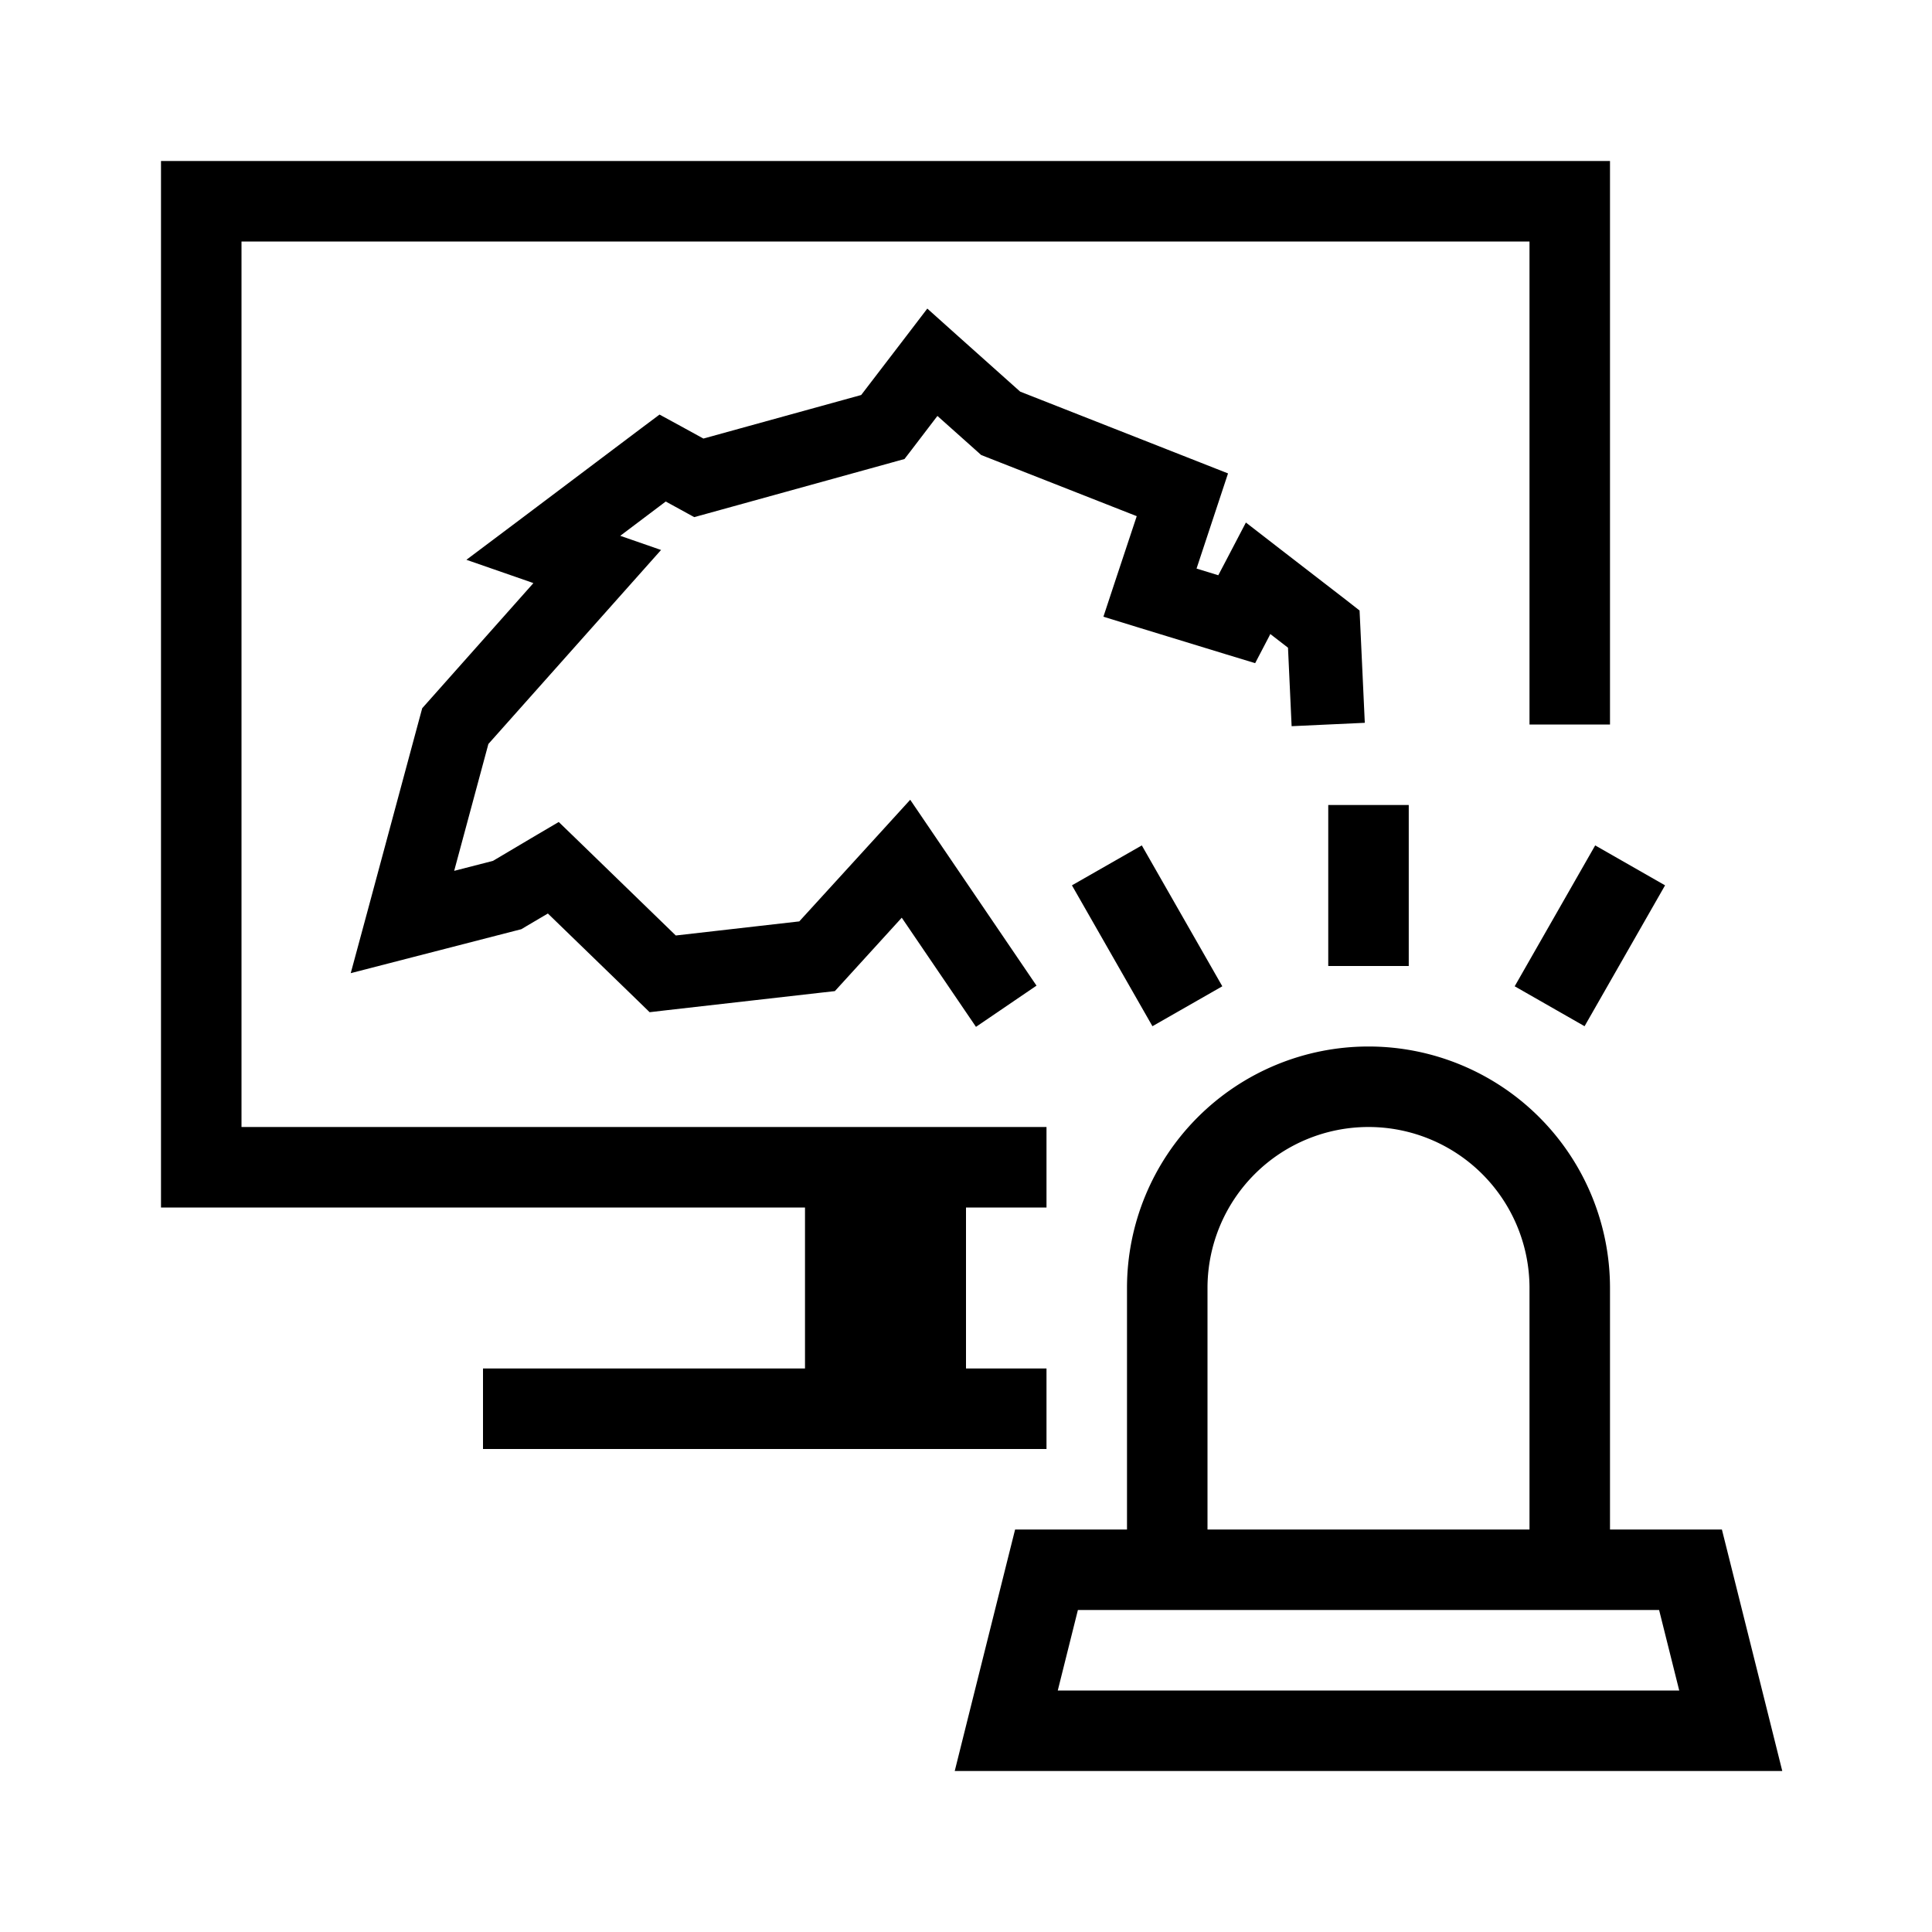
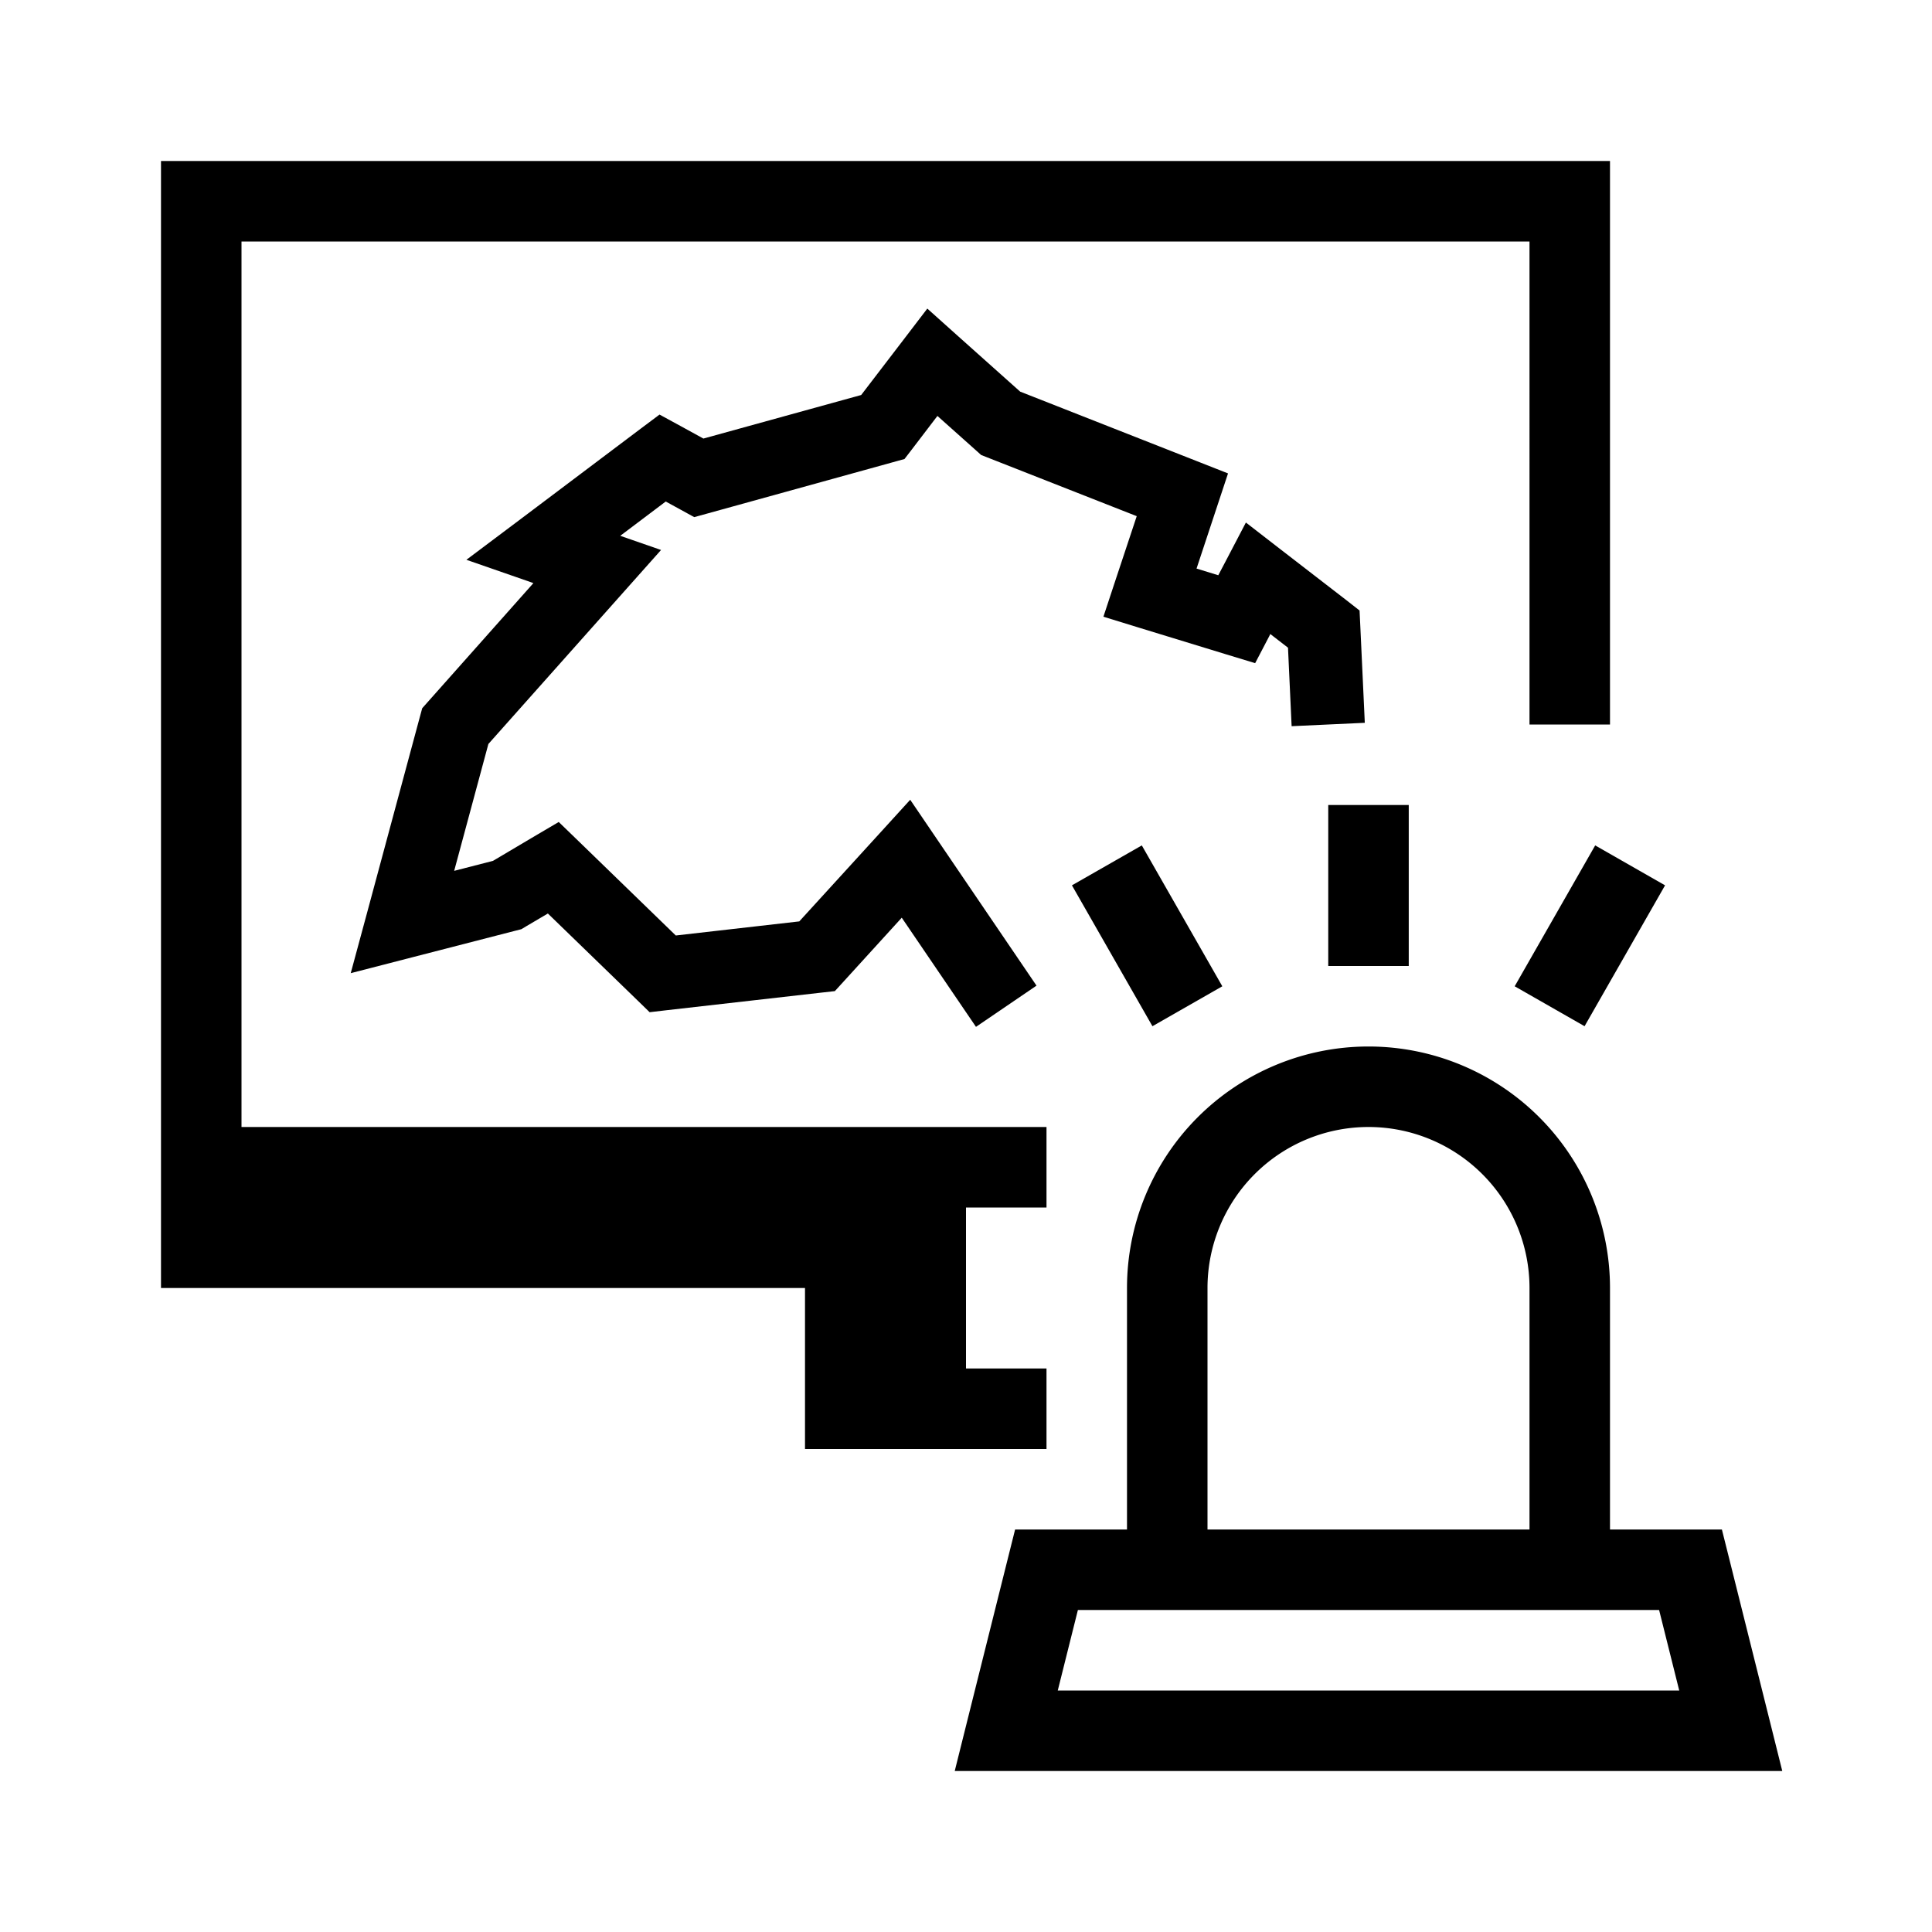
<svg xmlns="http://www.w3.org/2000/svg" width="24" height="24" viewBox="0 0 24 24" fill="none">
-   <path fill-rule="evenodd" clip-rule="evenodd" d="M2 2h18v7h-1V3H3v11h10v1h-1v2h1v1H6v-1h4v-2H2V2Zm9.519 1.833.366.328.788.704 2.181.858.401.158-.135.408-.256.774.27.083.091-.173.252-.482.43.333.816.63.166.13.01.21.055 1.185-.909.042L16 8.046l-.22-.17-.013.027-.175.335-.362-.11-1.078-.33-.445-.137.146-.442.268-.807-1.857-.73-.076-.03-.06-.054-.483-.431-.316.414-.093.121-.148.041-2.286.632-.178.049-.162-.089-.192-.105-.565.426.507.176-.453.509-1.692 1.901-.425 1.576.482-.124.518-.307.299-.176.25.242 1.204 1.168 1.534-.175.99-1.085.388-.426.324.477 1.245 1.832-.752.512-.922-1.356-.716.786-.115.126-.17.019-1.917.218-.214.025-.154-.15-1.11-1.076-.275.162-.055.033-.063.016-1.3.335-.756.195.204-.754.656-2.434.028-.103.071-.08 1.31-1.474-.026-.01-.806-.28.682-.512 1.482-1.116.235-.176.257.14.288.158 1.96-.541.523-.683.298-.39ZM17.5 12v-2h-1v2h1Zm-3.316-1.498 1 1.75-.868.496-1-1.75.868-.496ZM13 19h-.39l-.095.379-.5 2-.155.621H22.14l-.155-.621-.5-2L21.39 19H20v-3a3 3 0 0 0-6 0v3h-1Zm6-3v3h-4v-3a2 2 0 0 1 4 0Zm-5.86 5 .25-1h7.22l.25 1h-7.72Zm6.544-8.252 1-1.75-.868-.496-1 1.75.868.496Z" fill="#000" />
+   <path fill-rule="evenodd" clip-rule="evenodd" d="M2 2h18v7h-1V3H3v11h10v1h-1v2h1v1H6h4v-2H2V2Zm9.519 1.833.366.328.788.704 2.181.858.401.158-.135.408-.256.774.27.083.091-.173.252-.482.43.333.816.63.166.13.01.21.055 1.185-.909.042L16 8.046l-.22-.17-.013.027-.175.335-.362-.11-1.078-.33-.445-.137.146-.442.268-.807-1.857-.73-.076-.03-.06-.054-.483-.431-.316.414-.093.121-.148.041-2.286.632-.178.049-.162-.089-.192-.105-.565.426.507.176-.453.509-1.692 1.901-.425 1.576.482-.124.518-.307.299-.176.25.242 1.204 1.168 1.534-.175.99-1.085.388-.426.324.477 1.245 1.832-.752.512-.922-1.356-.716.786-.115.126-.17.019-1.917.218-.214.025-.154-.15-1.11-1.076-.275.162-.055.033-.063.016-1.3.335-.756.195.204-.754.656-2.434.028-.103.071-.08 1.31-1.474-.026-.01-.806-.28.682-.512 1.482-1.116.235-.176.257.14.288.158 1.96-.541.523-.683.298-.39ZM17.5 12v-2h-1v2h1Zm-3.316-1.498 1 1.75-.868.496-1-1.75.868-.496ZM13 19h-.39l-.095.379-.5 2-.155.621H22.14l-.155-.621-.5-2L21.39 19H20v-3a3 3 0 0 0-6 0v3h-1Zm6-3v3h-4v-3a2 2 0 0 1 4 0Zm-5.86 5 .25-1h7.22l.25 1h-7.72Zm6.544-8.252 1-1.75-.868-.496-1 1.75.868.496Z" fill="#000" />
</svg>